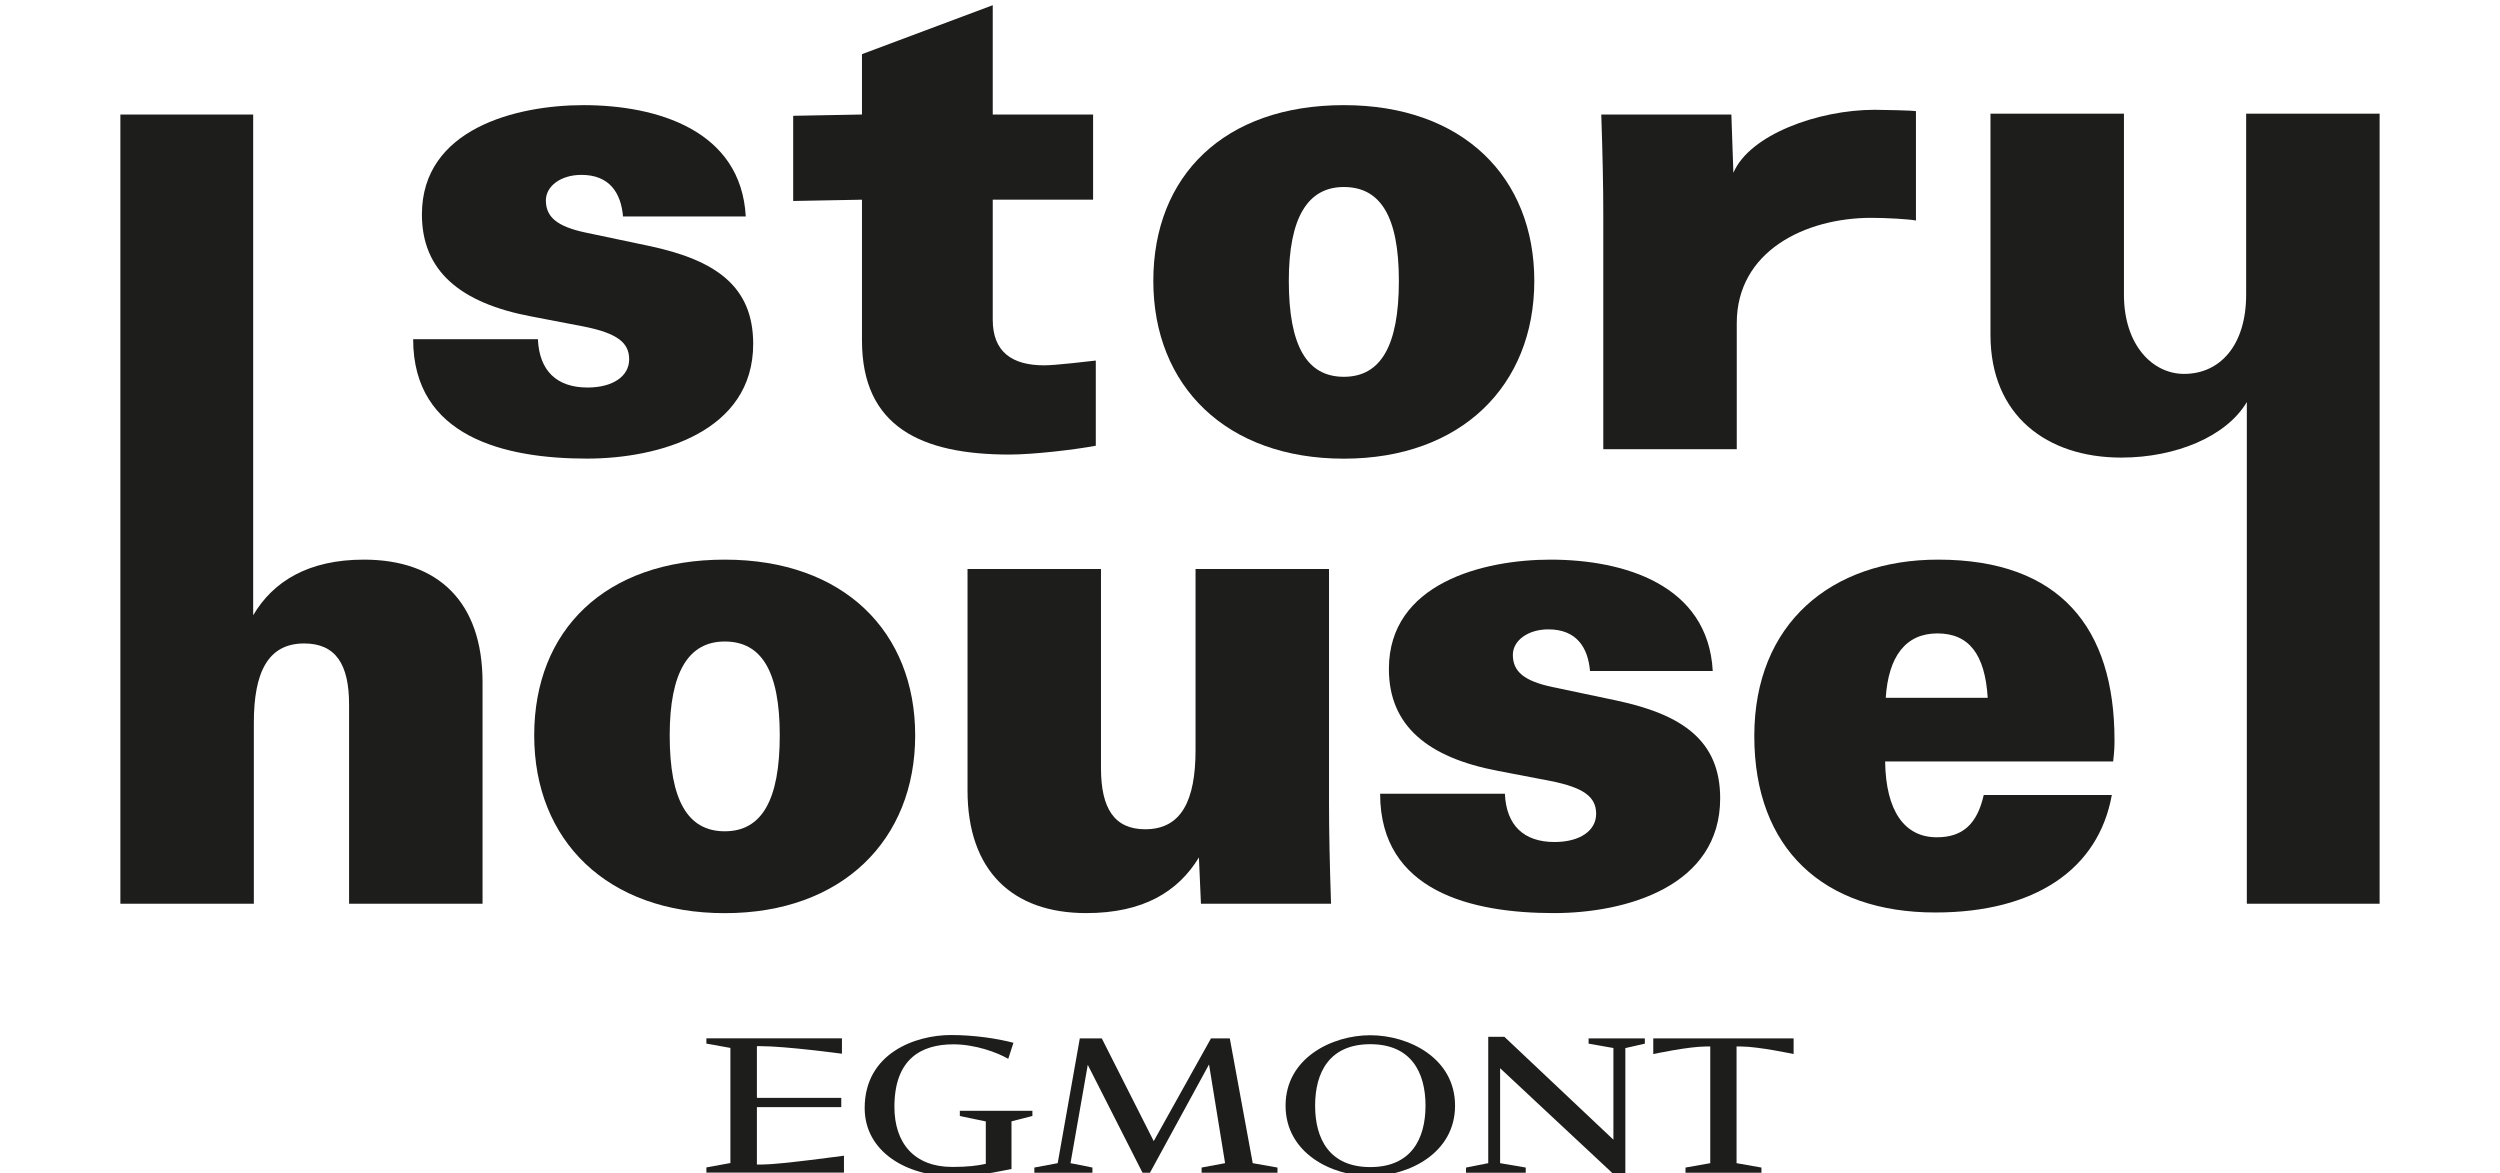
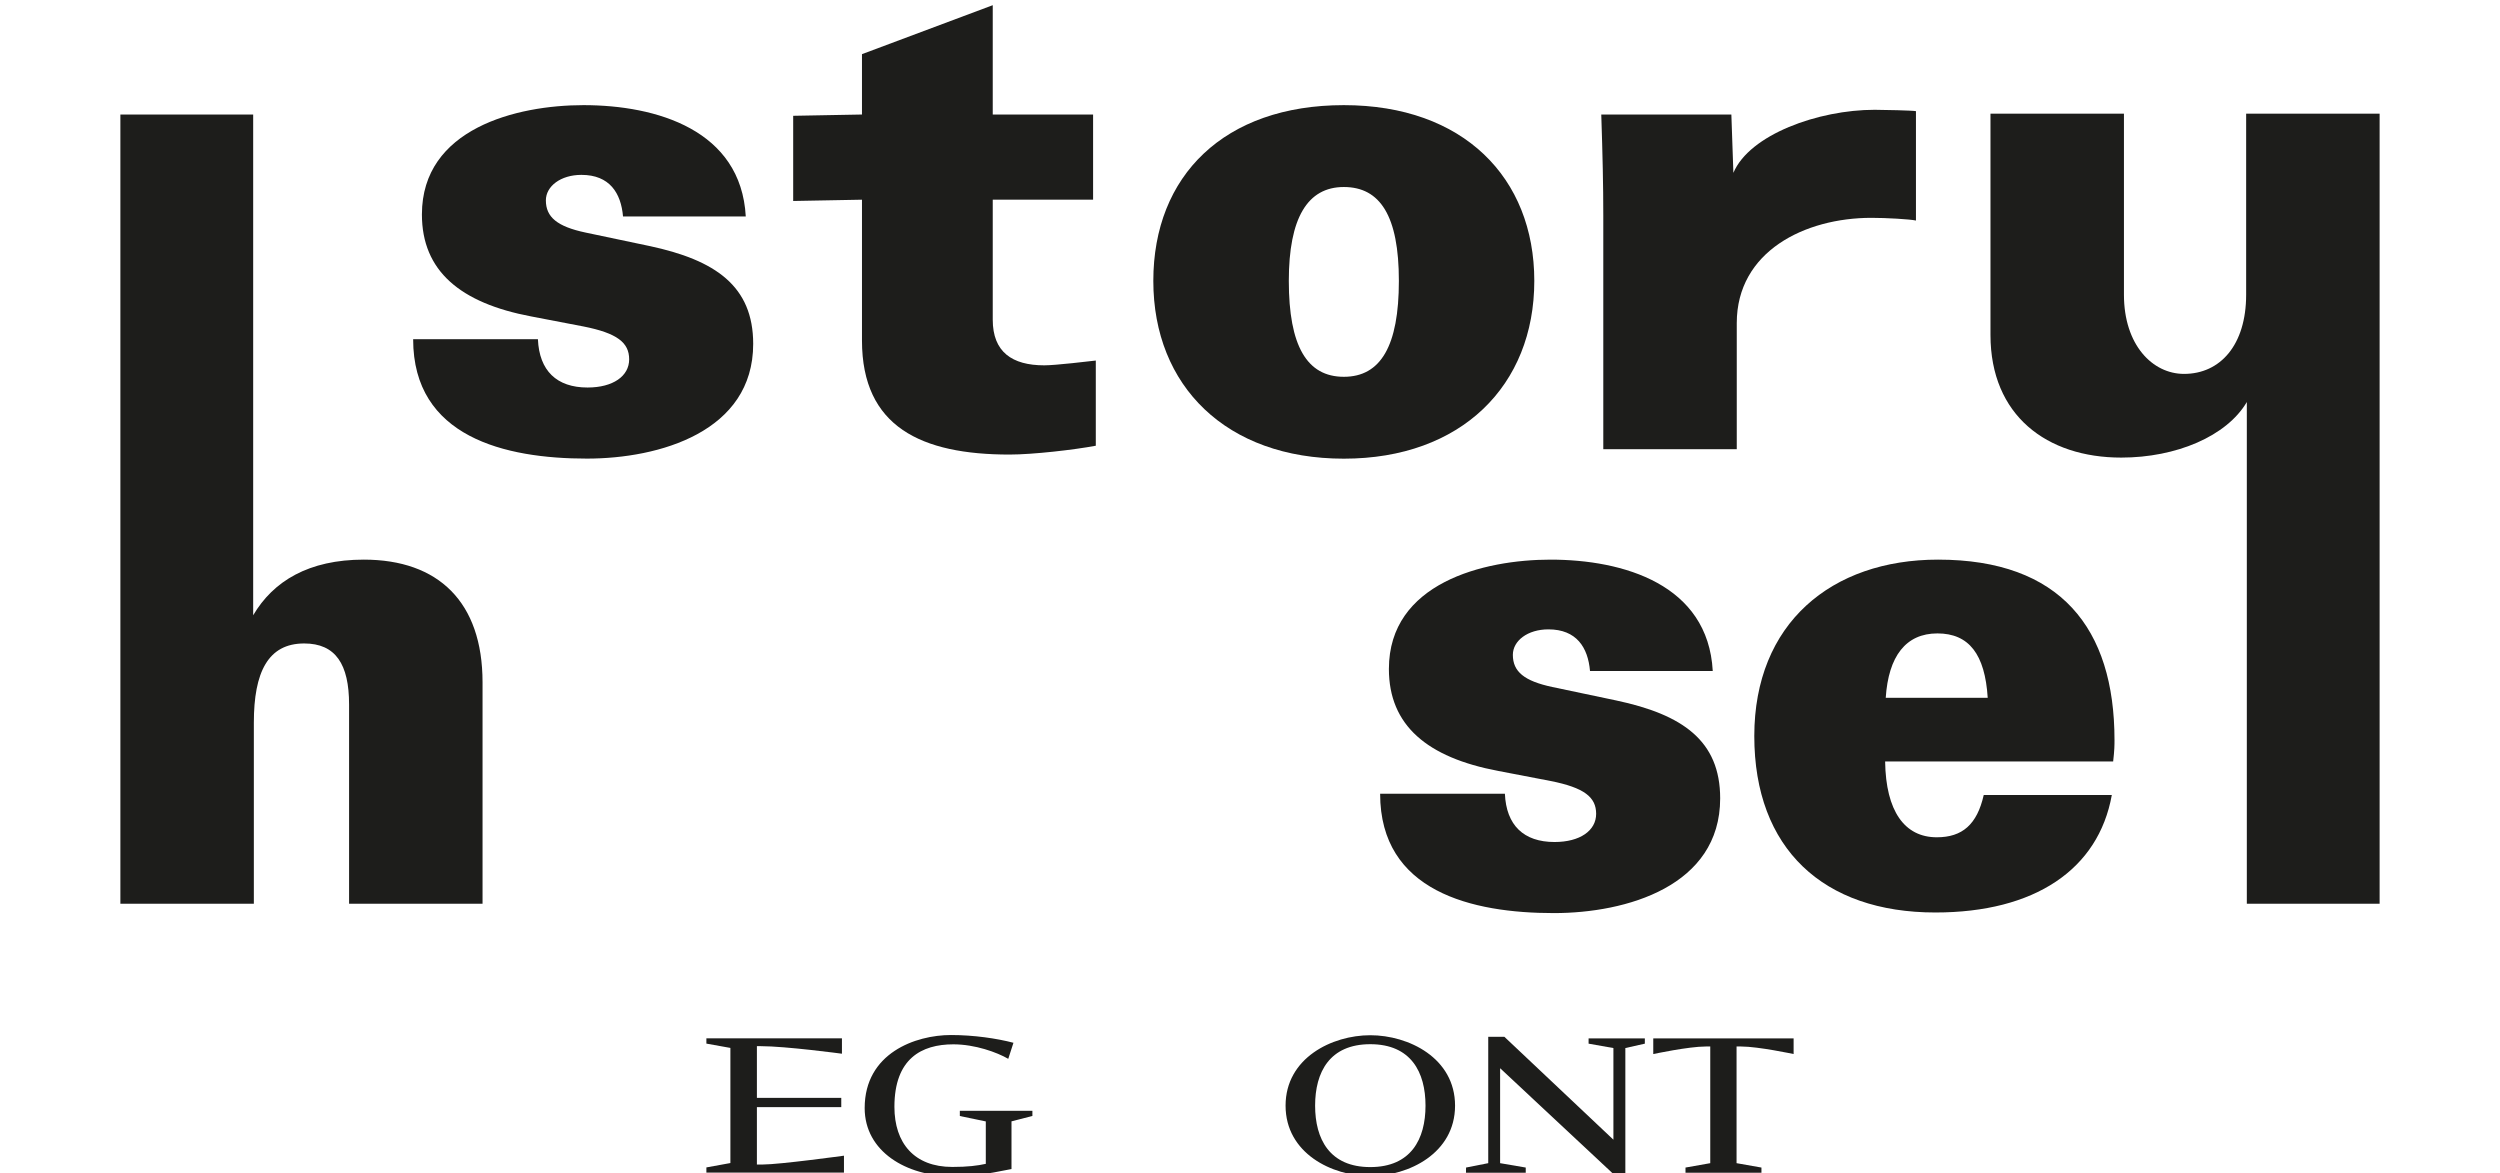
<svg xmlns="http://www.w3.org/2000/svg" id="Lag_1" viewBox="0 7 370.69 174">
  <defs>
    <style>
      .cls-1 {
      fill: #1d1d1b;
      }
    </style>
  </defs>
  <g>
    <path class="cls-1" d="M195,170.94c0,4.96,2.15,9.11,8.18,9.11s8.19-4.14,8.19-9.11-2.16-9.11-8.19-9.11-8.18,4.14-8.18,9.11M190.62,170.94c0-7.06,6.87-10.44,12.56-10.44s12.57,3.38,12.57,10.44-6.88,10.44-12.57,10.44-12.56-3.38-12.56-10.44" />
-     <polygon class="cls-1" points="179.56 160.97 171.07 176.2 163.37 160.97 160.11 160.97 156.83 179.47 153.37 180.12 153.37 180.89 161.98 180.89 161.98 180.12 158.73 179.47 161.29 164.89 169.41 180.89 170.51 180.89 179.27 164.83 181.65 179.47 178.17 180.12 178.17 180.89 189.42 180.89 189.42 180.12 185.75 179.47 182.35 160.97 179.56 160.97" />
    <polygon class="cls-1" points="220.67 160.73 220.67 179.47 217.38 180.12 217.37 180.89 226.23 180.89 226.23 180.12 222.43 179.47 222.43 165.39 239.28 181.13 241 181.13 241 162.4 243.89 161.75 243.89 160.97 235.55 160.97 235.55 161.75 239.23 162.4 239.23 175.99 223.06 160.73 220.67 160.73" />
    <path class="cls-1" d="M112.23,179.69v-8.53h12.51v-1.37h-12.51v-7.67h.56c3.71,0,12.05,1.12,12.05,1.12v-2.28h-20.1v.78l3.56.64v17.07l-3.56.65v.77h20.4v-2.51s-9.56,1.31-12.05,1.31h-.85Z" />
    <path class="cls-1" d="M142.32,171.71v.77l3.85.8v6.29c-1.22.27-2.68.46-4.96.46-5.66,0-8.59-3.54-8.59-8.91,0-7.14,4.01-9.27,8.74-9.27,3.22,0,6.46,1.18,8.14,2.15l.77-2.38c-2.48-.65-5.88-1.15-9.27-1.15-5.22,0-12.79,2.66-12.79,10.83,0,6.46,6.21,10.1,12.99,10.1,2.89,0,4.82-.25,8.78-1.06v-7.07l3.1-.8v-.77h-10.77Z" />
    <path class="cls-1" d="M265.95,160.97v2.32s-5.24-1.12-7.78-1.12h-.68v17.3l3.69.65v.77h-11.26v-.77l3.67-.65v-17.3h-.67c-2.54,0-7.78,1.12-7.78,1.12v-2.32h20.82Z" />
  </g>
  <path class="cls-1" d="M86.51,22.59c10.84,0,23.37,3.68,24.07,16.51h-18.2c-.3-3.48-1.99-6.17-6.17-6.17-3.08,0-5.27,1.69-5.27,3.78,0,2.49,1.69,3.88,5.87,4.77l9.45,1.99c9.85,2.09,15.42,5.97,15.42,14.52,0,13.03-13.92,17.01-24.66,17.01-12.13,0-25.76-3.18-25.76-17.7h18.5c.2,4.67,2.78,7.16,7.36,7.16,3.78,0,6.17-1.69,6.17-4.18s-1.79-3.88-6.76-4.87l-7.76-1.49c-10.54-1.99-16.21-6.76-16.21-15.12,0-12.73,14.02-16.21,23.97-16.21Z" />
  <path class="cls-1" d="M127.81,36.61l-10.2.19v-12.63l10.2-.19v-8.95l19.39-7.26v16.21h14.88v12.63h-14.88v17.8c0,4.77,2.86,6.76,7.64,6.76,1.69,0,6.75-.61,7.64-.71v12.63c-3.18.6-9.32,1.31-12.8,1.31-13.03,0-21.87-4.08-21.87-16.91v-20.89Z" />
  <path class="cls-1" d="M227.5,48.65c0,15.52-10.84,26.36-28.24,26.36s-28.25-10.74-28.25-26.36,10.54-26.06,28.25-26.06,28.24,10.74,28.24,26.06ZM191.1,48.65c0,9.65,2.69,14.22,8.16,14.22s8.16-4.58,8.16-14.22-2.78-13.92-8.16-13.92-8.16,4.58-8.16,13.92Z" />
  <path class="cls-1" d="M284.09,23.49v16.21c-.9-.2-4.42-.4-6.61-.4-9.85,0-19.96,4.97-19.96,15.61v18.7h-19.79v-34.61c0-4.58-.1-8.95-.3-15.02h19.29l.3,8.65c2.39-5.67,12.6-9.35,20.95-9.35,1.29,0,5.62.1,6.11.2Z" />
  <path class="cls-1" d="M51.76,141v-29.54c0-5.97-1.99-9.05-6.66-9.05-5.37,0-7.46,4.28-7.46,11.74v26.85h-19.79V23.98h19.69v74.25c2.98-5.07,8.25-8.25,16.41-8.25,11.04,0,17.6,6.27,17.6,18.2v32.82h-19.79Z" />
  <path class="cls-1" d="M314.93,23.85v26.85c0,7.46,4.24,11.74,8.91,11.74,5.37,0,9.21-4.28,9.21-11.74v-26.85h19.79v117.15h-19.69v-74.39c-2.98,5.07-10.47,8.24-18.62,8.24-11.04,0-19.39-6.25-19.39-18.19V23.85h19.79Z" />
-   <path class="cls-1" d="M135.7,116.04c0,15.52-10.84,26.36-28.24,26.36s-28.25-10.74-28.25-26.36,10.54-26.06,28.25-26.06,28.24,10.74,28.24,26.06ZM99.3,116.04c0,9.65,2.69,14.22,8.16,14.22s8.16-4.58,8.16-14.22-2.78-13.92-8.16-13.92-8.16,4.57-8.16,13.92Z" />
-   <path class="cls-1" d="M163.25,91.37v29.54c0,5.97,1.99,9.05,6.56,9.05,5.37,0,7.46-4.28,7.46-11.74v-26.85h19.79v34.61c0,4.18.1,9.05.3,15.02h-19.29l-.3-6.86c-3.08,5.07-8.25,8.25-16.71,8.25-10.94,0-17.6-6.27-17.6-18.2v-32.82h19.79Z" />
  <path class="cls-1" d="M229.89,89.98c10.84,0,23.37,3.68,24.07,16.51h-18.2c-.3-3.48-1.99-6.17-6.17-6.17-3.08,0-5.27,1.69-5.27,3.78,0,2.49,1.69,3.88,5.87,4.77l9.45,1.99c9.85,2.09,15.42,5.97,15.42,14.52,0,13.03-13.92,17.01-24.66,17.01-12.13,0-25.76-3.18-25.76-17.7h18.5c.2,4.67,2.78,7.16,7.36,7.16,3.78,0,6.17-1.69,6.17-4.18s-1.79-3.88-6.76-4.87l-7.76-1.49c-10.54-1.99-16.21-6.76-16.21-15.12,0-12.73,14.02-16.21,23.97-16.21Z" />
  <path class="cls-1" d="M313.13,124.89c-1.99,11.04-11.44,17.41-26.16,17.41-16.61,0-26.85-9.45-26.85-26.16s11.44-26.16,27.25-26.16c18.1,0,26.16,10.14,26.16,26.75,0,.7,0,1.49-.2,3.18h-33.81c.1,7.36,2.88,11.24,7.66,11.24,3.78,0,5.97-1.89,6.96-6.27h19ZM294.73,110.47c-.4-6.46-2.78-9.55-7.46-9.55s-7.26,3.38-7.66,9.55h15.12Z" />
</svg>